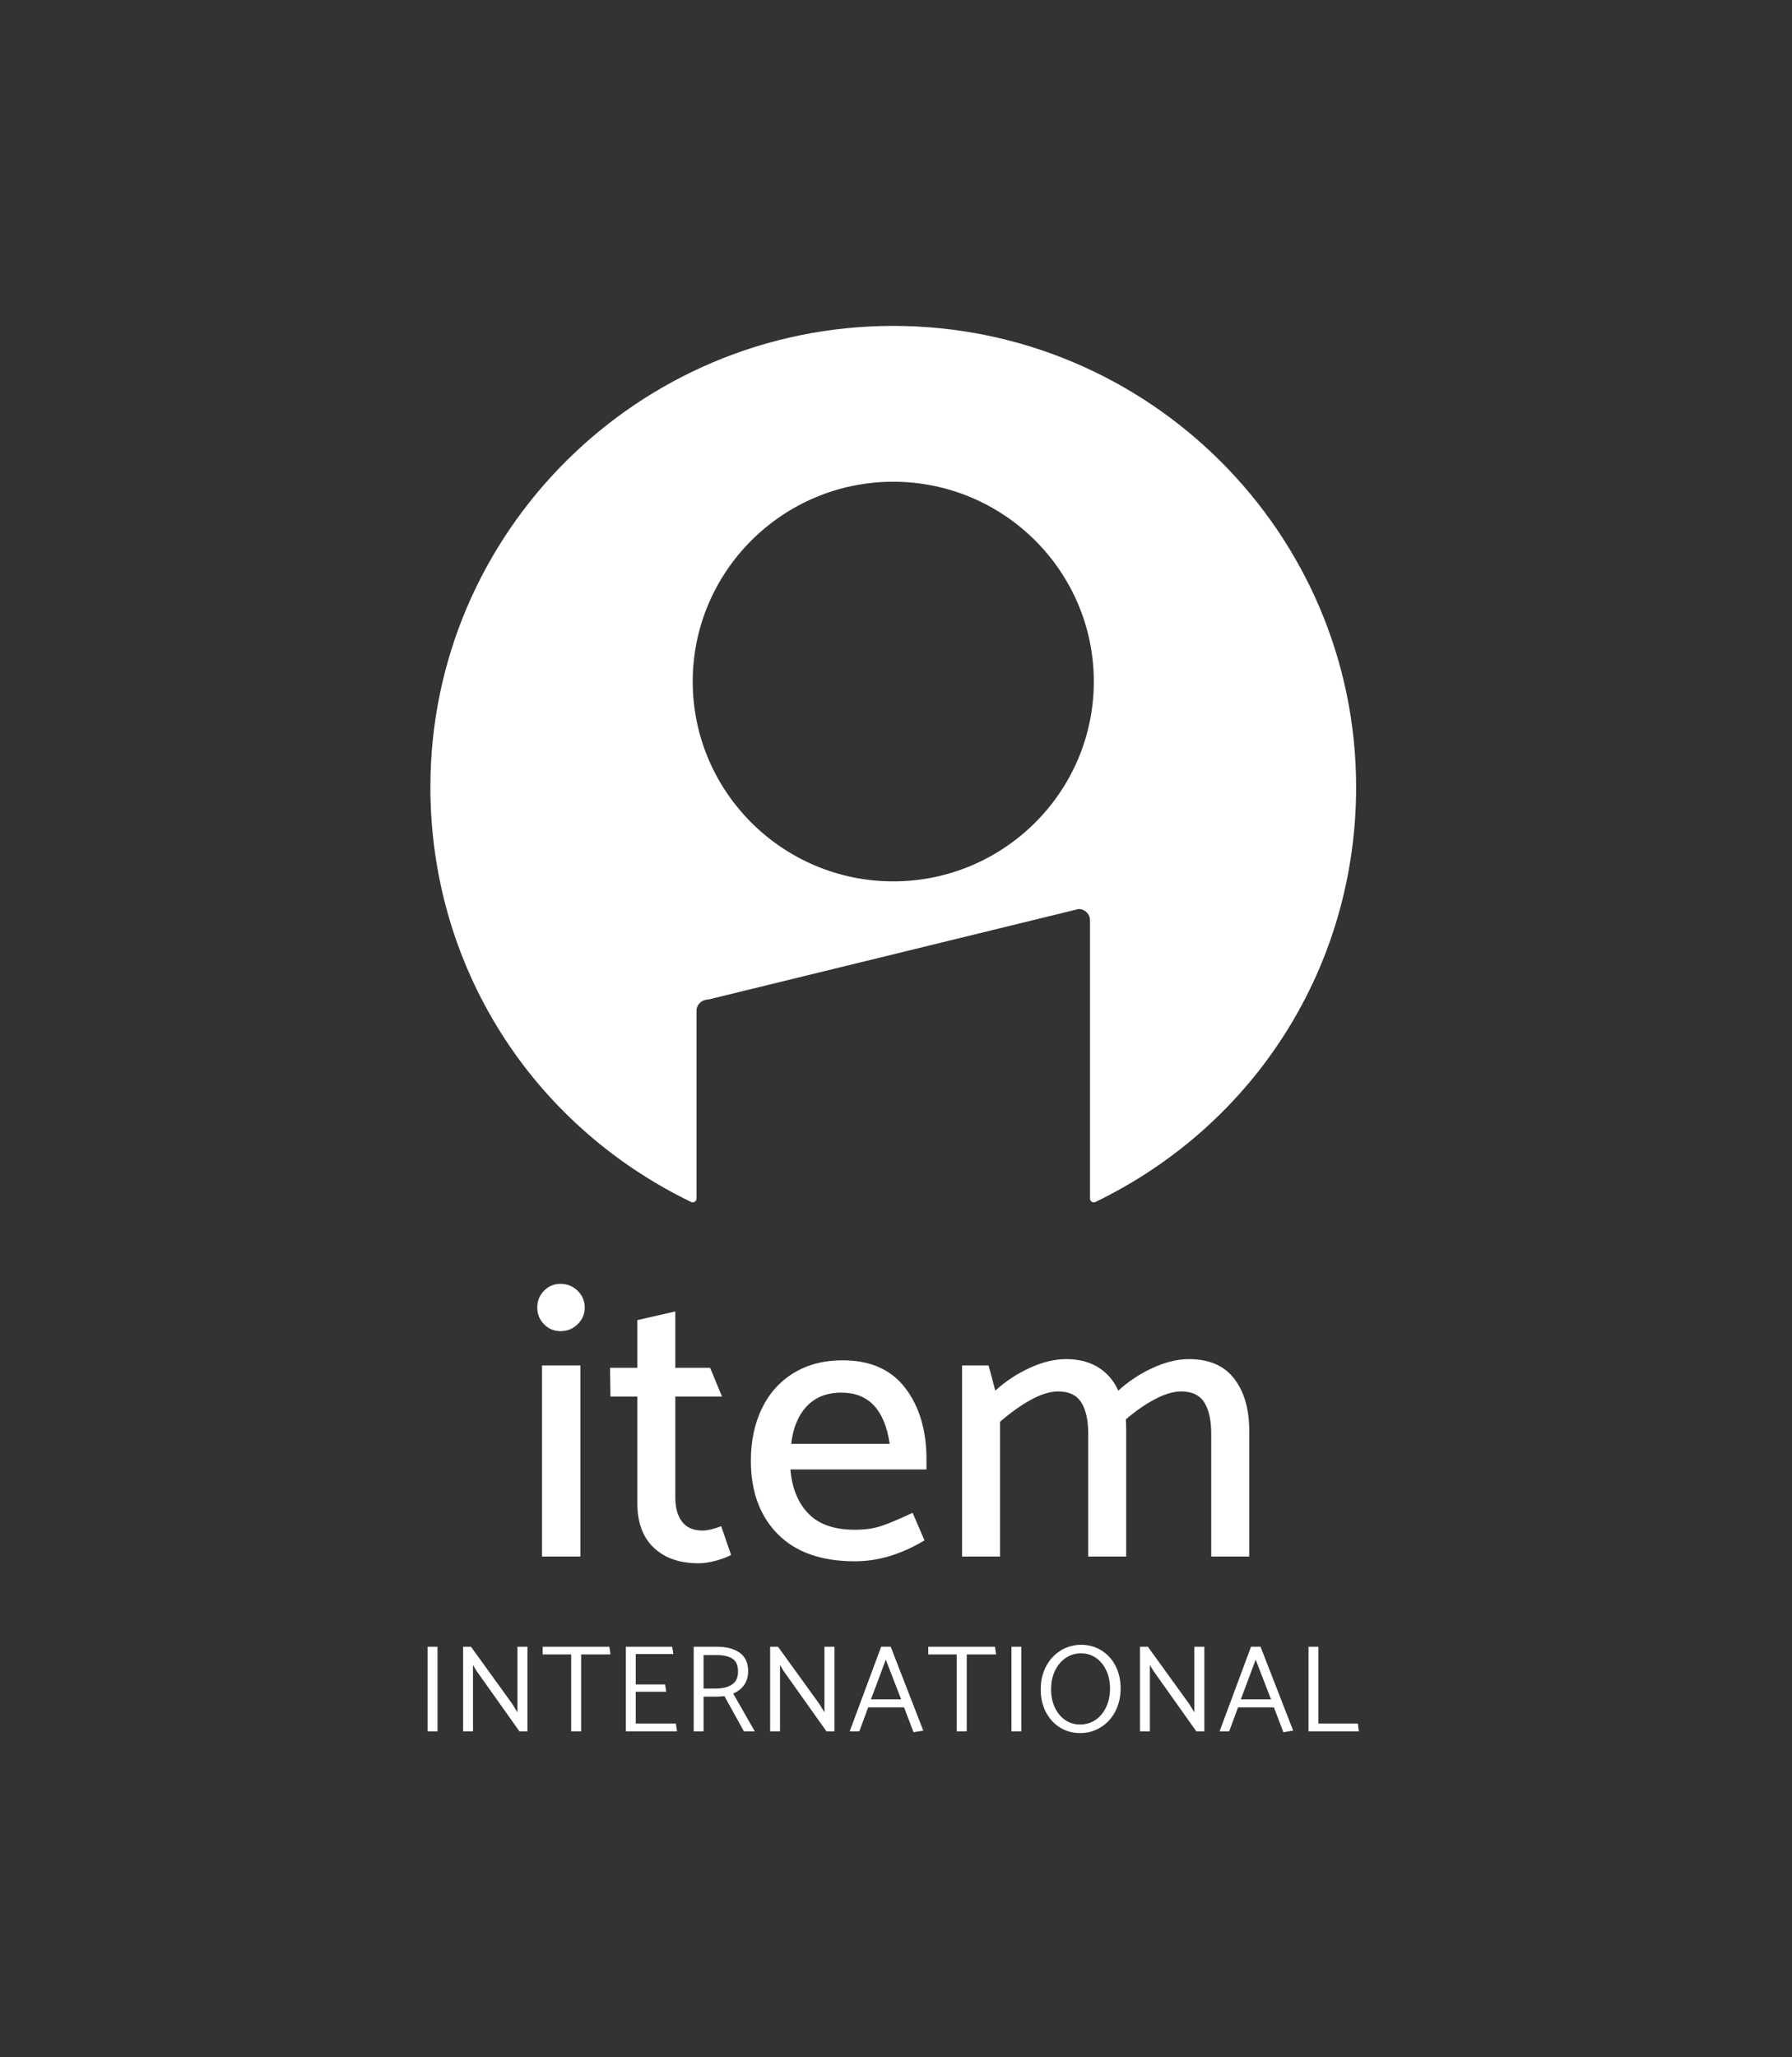
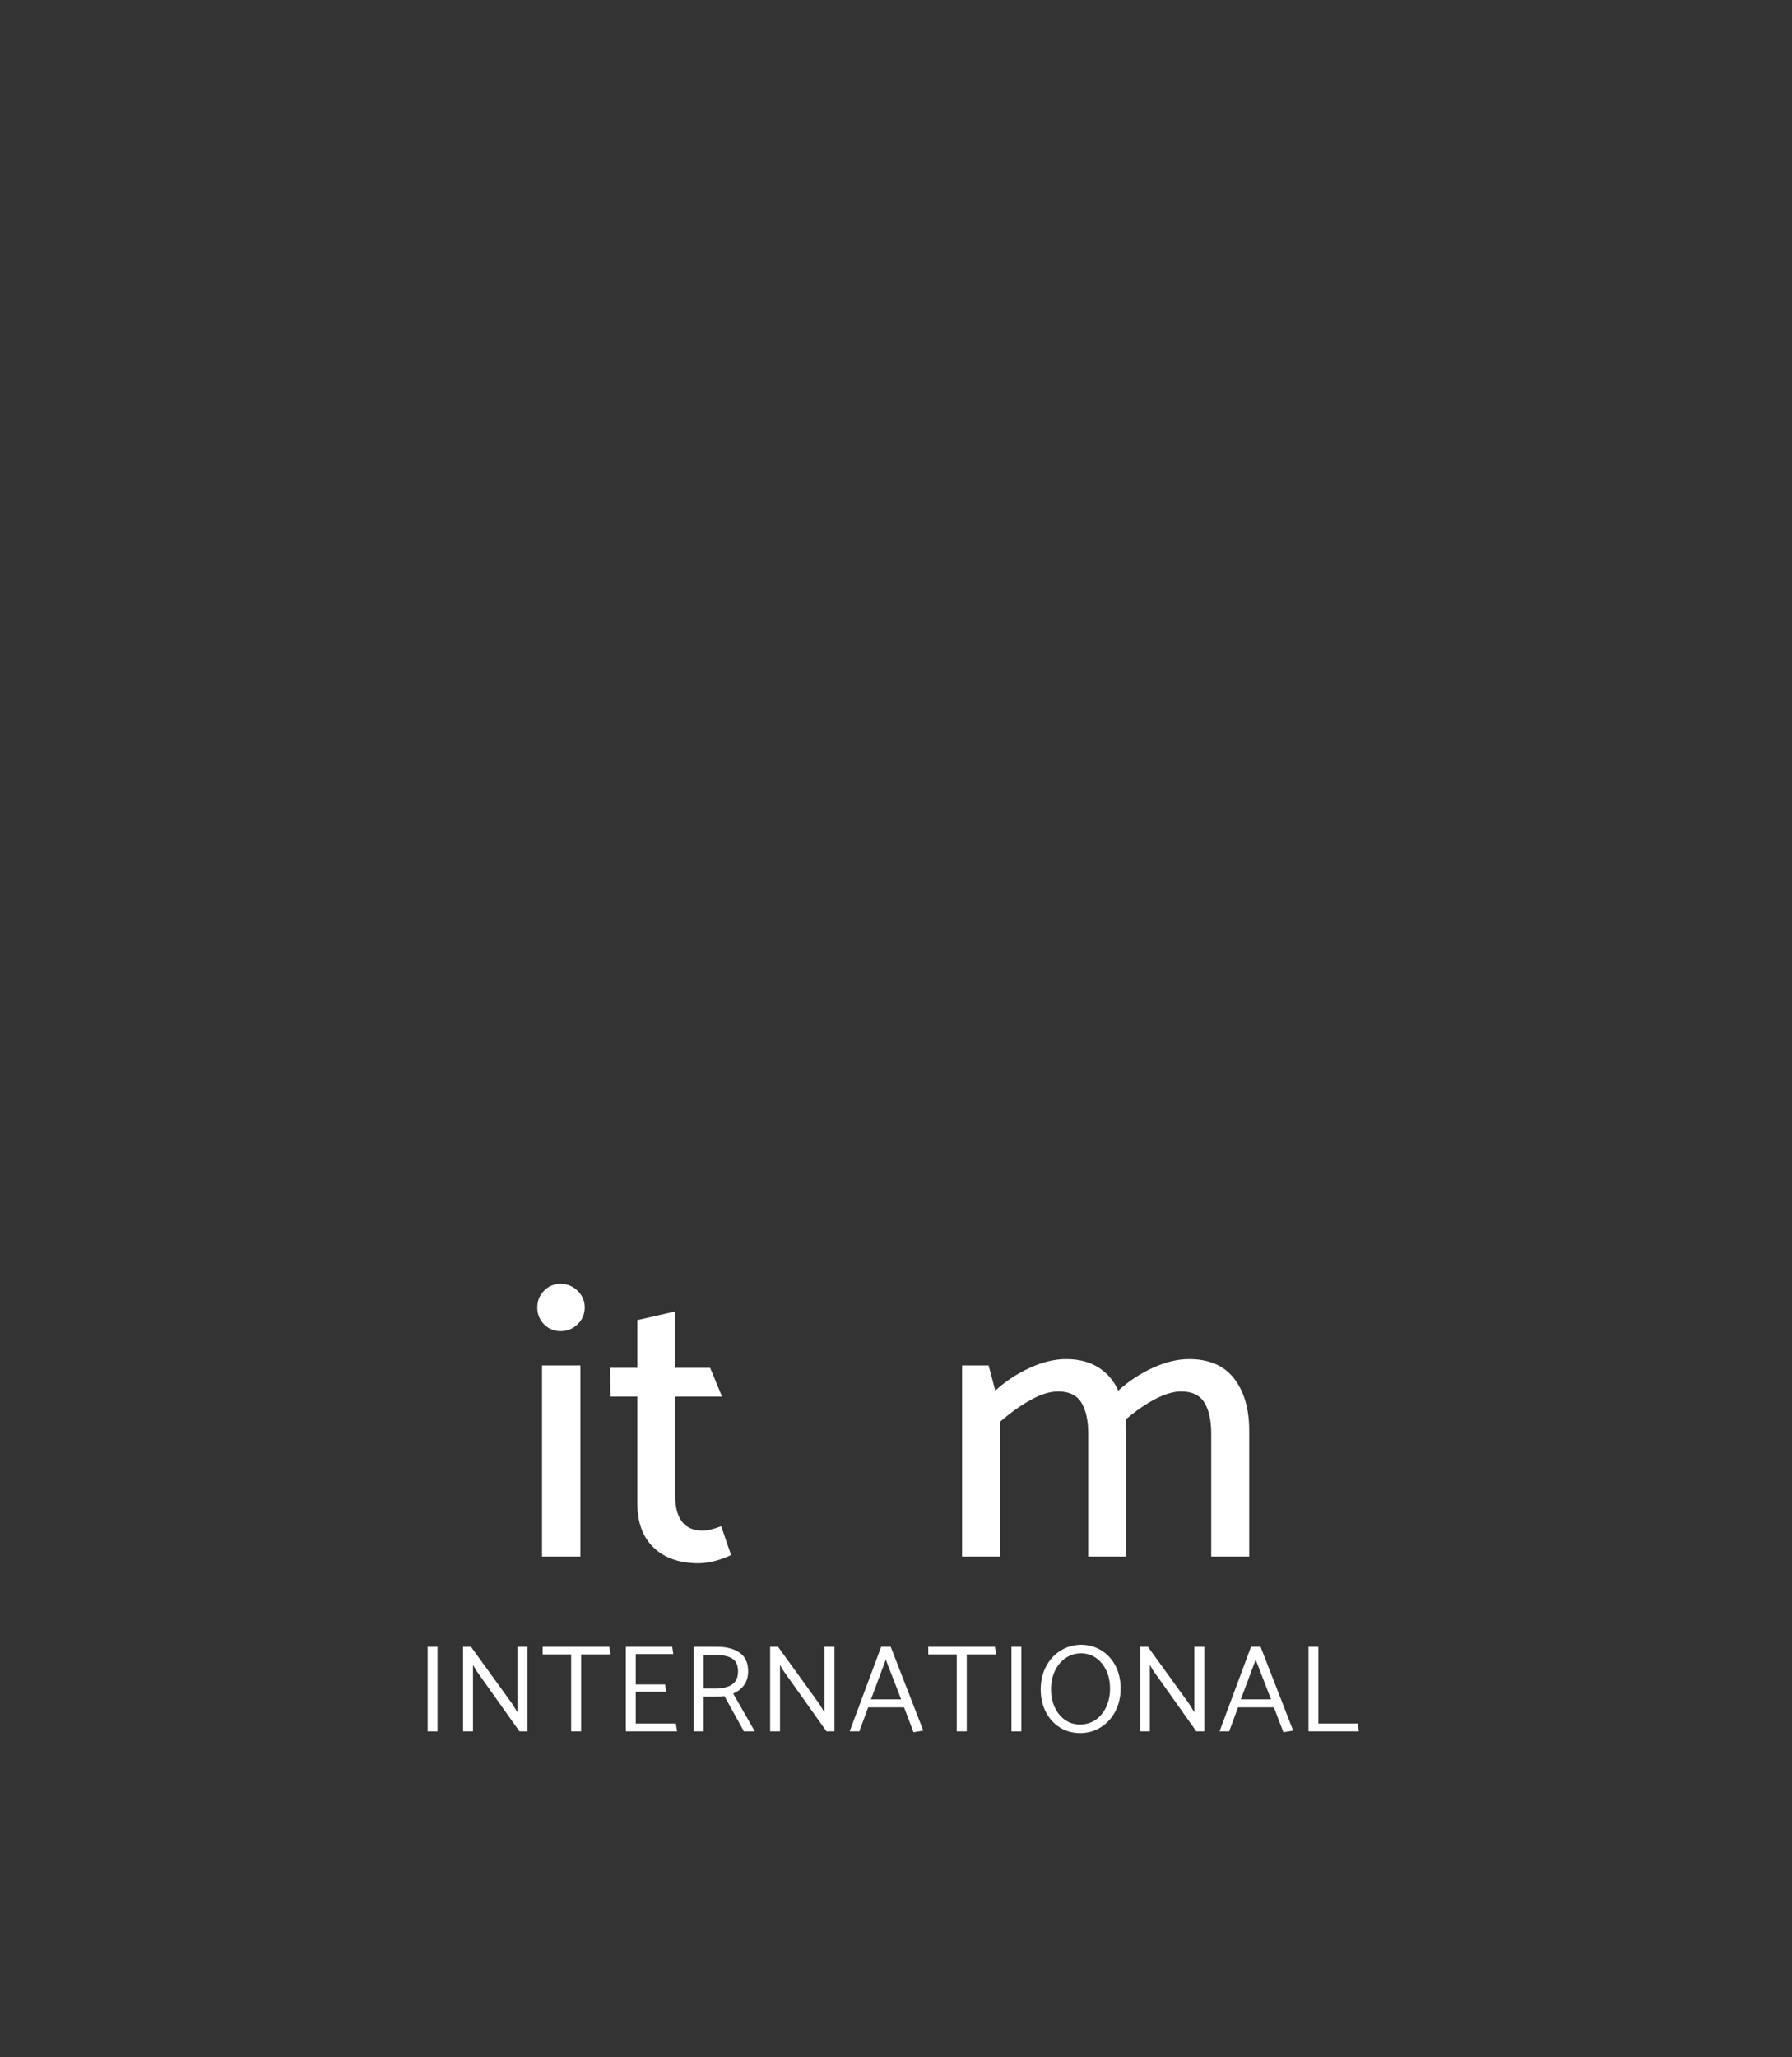
<svg xmlns="http://www.w3.org/2000/svg" width="88" height="101" viewBox="0 0 88 101" fill="none">
  <rect x="0" y="0" width="88" height="101" fill="#333333" stroke="none" />
-   <path d="M43.864 16C31.332 16 21.135 26.156 21.135 38.641C21.135 47.38 26.041 55.186 33.937 59.012C33.962 59.025 33.99 59.031 34.018 59.031C34.051 59.031 34.086 59.022 34.116 59.002C34.172 58.968 34.203 58.909 34.203 58.845V49.628C34.203 49.321 34.454 49.073 34.806 49.067L52.969 44.628C53.276 44.628 53.527 44.877 53.527 45.184V58.846C53.527 58.909 53.559 58.969 53.614 59.002C53.667 59.036 53.736 59.039 53.794 59.012C61.689 55.187 66.595 47.381 66.595 38.642C66.594 26.156 56.398 16 43.864 16ZM43.864 43.271C38.435 43.271 34.018 38.87 34.018 33.461C34.018 28.052 38.435 23.651 43.864 23.651C49.296 23.651 53.714 28.052 53.714 33.461C53.714 38.871 49.295 43.271 43.864 43.271Z" fill="white" />
  <path d="M27.53 65.353C27.206 65.353 26.934 65.24 26.714 65.014C26.494 64.789 26.384 64.514 26.384 64.192C26.384 63.869 26.494 63.595 26.714 63.37C26.934 63.144 27.206 63.031 27.53 63.031C27.854 63.031 28.132 63.144 28.365 63.37C28.598 63.595 28.714 63.87 28.714 64.192C28.714 64.514 28.598 64.788 28.365 65.014C28.132 65.24 27.854 65.353 27.53 65.353ZM26.618 76.42V67.036H28.501V76.42H26.618Z" fill="white" />
  <path d="M34.872 67.152L35.455 68.564H33.162V73.517C33.162 74.02 33.272 74.417 33.493 74.707C33.713 74.998 34.05 75.143 34.502 75.143C34.736 75.143 35.039 75.072 35.416 74.93L35.901 76.342C35.707 76.445 35.457 76.539 35.154 76.623C34.849 76.706 34.567 76.749 34.309 76.749C33.376 76.749 32.642 76.494 32.104 75.984C31.567 75.475 31.298 74.749 31.298 73.808V68.564H29.977L29.958 67.152H31.298V64.811L33.162 64.385V67.152H34.872Z" fill="white" />
-   <path d="M45.496 72.144H38.815C38.892 73.06 39.187 73.782 39.699 74.311C40.21 74.84 40.971 75.104 41.981 75.104C42.473 75.104 42.903 75.043 43.273 74.92C43.641 74.797 44.156 74.582 44.816 74.272L45.399 75.626C44.26 76.31 43.12 76.652 41.981 76.652C40.336 76.652 39.074 76.207 38.193 75.317C37.313 74.427 36.873 73.227 36.873 71.718C36.873 70.751 37.054 69.893 37.416 69.145C37.779 68.397 38.3 67.817 38.98 67.404C39.66 66.991 40.459 66.784 41.378 66.784C42.738 66.784 43.764 67.239 44.457 68.148C45.15 69.058 45.496 70.222 45.496 71.64V72.144ZM38.854 70.886H43.69C43.444 69.21 42.654 68.371 41.32 68.371C40.608 68.371 40.041 68.594 39.62 69.039C39.2 69.483 38.944 70.099 38.854 70.886Z" fill="white" />
  <path d="M60.607 67.684C61.099 68.323 61.345 69.171 61.345 70.228V76.42H59.48V70.403C59.48 69.732 59.367 69.216 59.141 68.855C58.914 68.494 58.535 68.313 58.005 68.313C57.629 68.313 57.201 68.439 56.723 68.69C56.244 68.941 55.764 69.274 55.285 69.686C55.298 69.803 55.304 69.983 55.304 70.228V76.419H53.44V70.403C53.44 69.732 53.326 69.216 53.1 68.855C52.874 68.494 52.495 68.313 51.964 68.313C51.563 68.313 51.113 68.452 50.614 68.729C50.115 69.006 49.614 69.364 49.109 69.803V76.42H47.245V67.036H48.546L48.876 68.274C49.368 67.823 49.928 67.452 50.556 67.162C51.184 66.872 51.783 66.726 52.353 66.726C52.975 66.726 53.501 66.862 53.936 67.133C54.369 67.404 54.697 67.784 54.916 68.274C55.409 67.823 55.968 67.452 56.596 67.162C57.224 66.872 57.823 66.726 58.392 66.726C59.376 66.726 60.114 67.046 60.607 67.684Z" fill="white" />
  <path d="M21 85.002V80.847H21.485V85.002H21Z" fill="white" />
  <path d="M22.742 85.002V80.847H23.129L25.159 83.657L25.41 84.067V80.847H25.901V85.002H25.509L23.386 82.013L23.227 81.739V85.002H22.742Z" fill="white" />
  <path d="M29.98 81.225H28.538V85.002H28.048V81.225H26.649V80.847H29.925L29.98 81.225Z" fill="white" />
  <path d="M30.734 85.002V80.847H33.011L33.066 81.207H31.219V82.698H32.661L32.716 83.058H31.219V84.617H33.188L33.25 85.002H30.734Z" fill="white" />
  <path d="M34.065 80.847H35.2C35.671 80.847 36.045 80.945 36.323 81.14C36.601 81.336 36.74 81.641 36.74 82.056C36.736 82.325 36.669 82.55 36.538 82.732C36.407 82.913 36.229 83.051 36.004 83.144L37.066 85.002H36.532L35.575 83.272C35.428 83.289 35.283 83.297 35.139 83.297H34.551V85.002H34.066V80.847H34.065ZM35.206 81.256H34.55V82.9H35.158C35.48 82.9 35.741 82.835 35.94 82.707C36.138 82.579 36.239 82.368 36.243 82.075C36.243 81.769 36.154 81.556 35.973 81.436C35.794 81.316 35.538 81.256 35.206 81.256Z" fill="white" />
  <path d="M37.819 85.002V80.847H38.206L40.236 83.657L40.487 84.067V80.847H40.978V85.002H40.586L38.463 82.013L38.304 81.739V85.002H37.819Z" fill="white" />
  <path d="M43.739 80.847L45.34 84.965L44.861 85.044L44.395 83.822H42.634L42.199 85.001H41.726L43.272 80.846H43.739V80.847ZM43.499 81.482L42.77 83.431H44.254L43.499 81.482Z" fill="white" />
  <path d="M48.916 81.225H47.474V85.002H46.983V81.225H45.585V80.847H48.86L48.916 81.225Z" fill="white" />
  <path d="M49.67 85.002V80.847H50.155V85.002H49.67Z" fill="white" />
  <path d="M53.075 80.749C53.447 80.749 53.782 80.84 54.081 81.023C54.379 81.207 54.612 81.461 54.78 81.787C54.948 82.113 55.031 82.482 55.031 82.893C55.031 83.304 54.946 83.676 54.777 84.008C54.607 84.34 54.371 84.602 54.068 84.794C53.766 84.985 53.426 85.083 53.05 85.087C52.678 85.087 52.345 84.995 52.05 84.812C51.756 84.629 51.525 84.374 51.357 84.048C51.189 83.722 51.106 83.353 51.106 82.942C51.106 82.531 51.191 82.16 51.36 81.83C51.53 81.5 51.764 81.24 52.063 81.048C52.361 80.857 52.699 80.757 53.075 80.749ZM51.615 82.936C51.615 83.266 51.676 83.562 51.798 83.825C51.921 84.088 52.09 84.294 52.305 84.442C52.519 84.591 52.764 84.665 53.038 84.665C53.32 84.665 53.573 84.59 53.796 84.44C54.019 84.289 54.193 84.079 54.32 83.811C54.447 83.542 54.51 83.238 54.51 82.9C54.51 82.57 54.449 82.274 54.326 82.011C54.203 81.748 54.035 81.543 53.82 81.394C53.606 81.245 53.361 81.171 53.087 81.171C52.805 81.171 52.553 81.247 52.33 81.4C52.107 81.553 51.932 81.763 51.805 82.029C51.678 82.296 51.615 82.598 51.615 82.936Z" fill="white" />
  <path d="M55.982 85.002V80.847H56.369L58.399 83.657L58.651 84.067V80.847H59.142V85.002H58.749L56.627 82.013L56.467 81.739V85.002H55.982Z" fill="white" />
  <path d="M61.902 80.847L63.503 84.965L63.024 85.044L62.557 83.822H60.797L60.361 85.001H59.889L61.435 80.846H61.902V80.847ZM61.663 81.482L60.933 83.431H62.417L61.663 81.482Z" fill="white" />
  <path d="M66.73 85.002H64.257V80.847H64.742V84.617H66.68L66.73 85.002Z" fill="white" />
</svg>